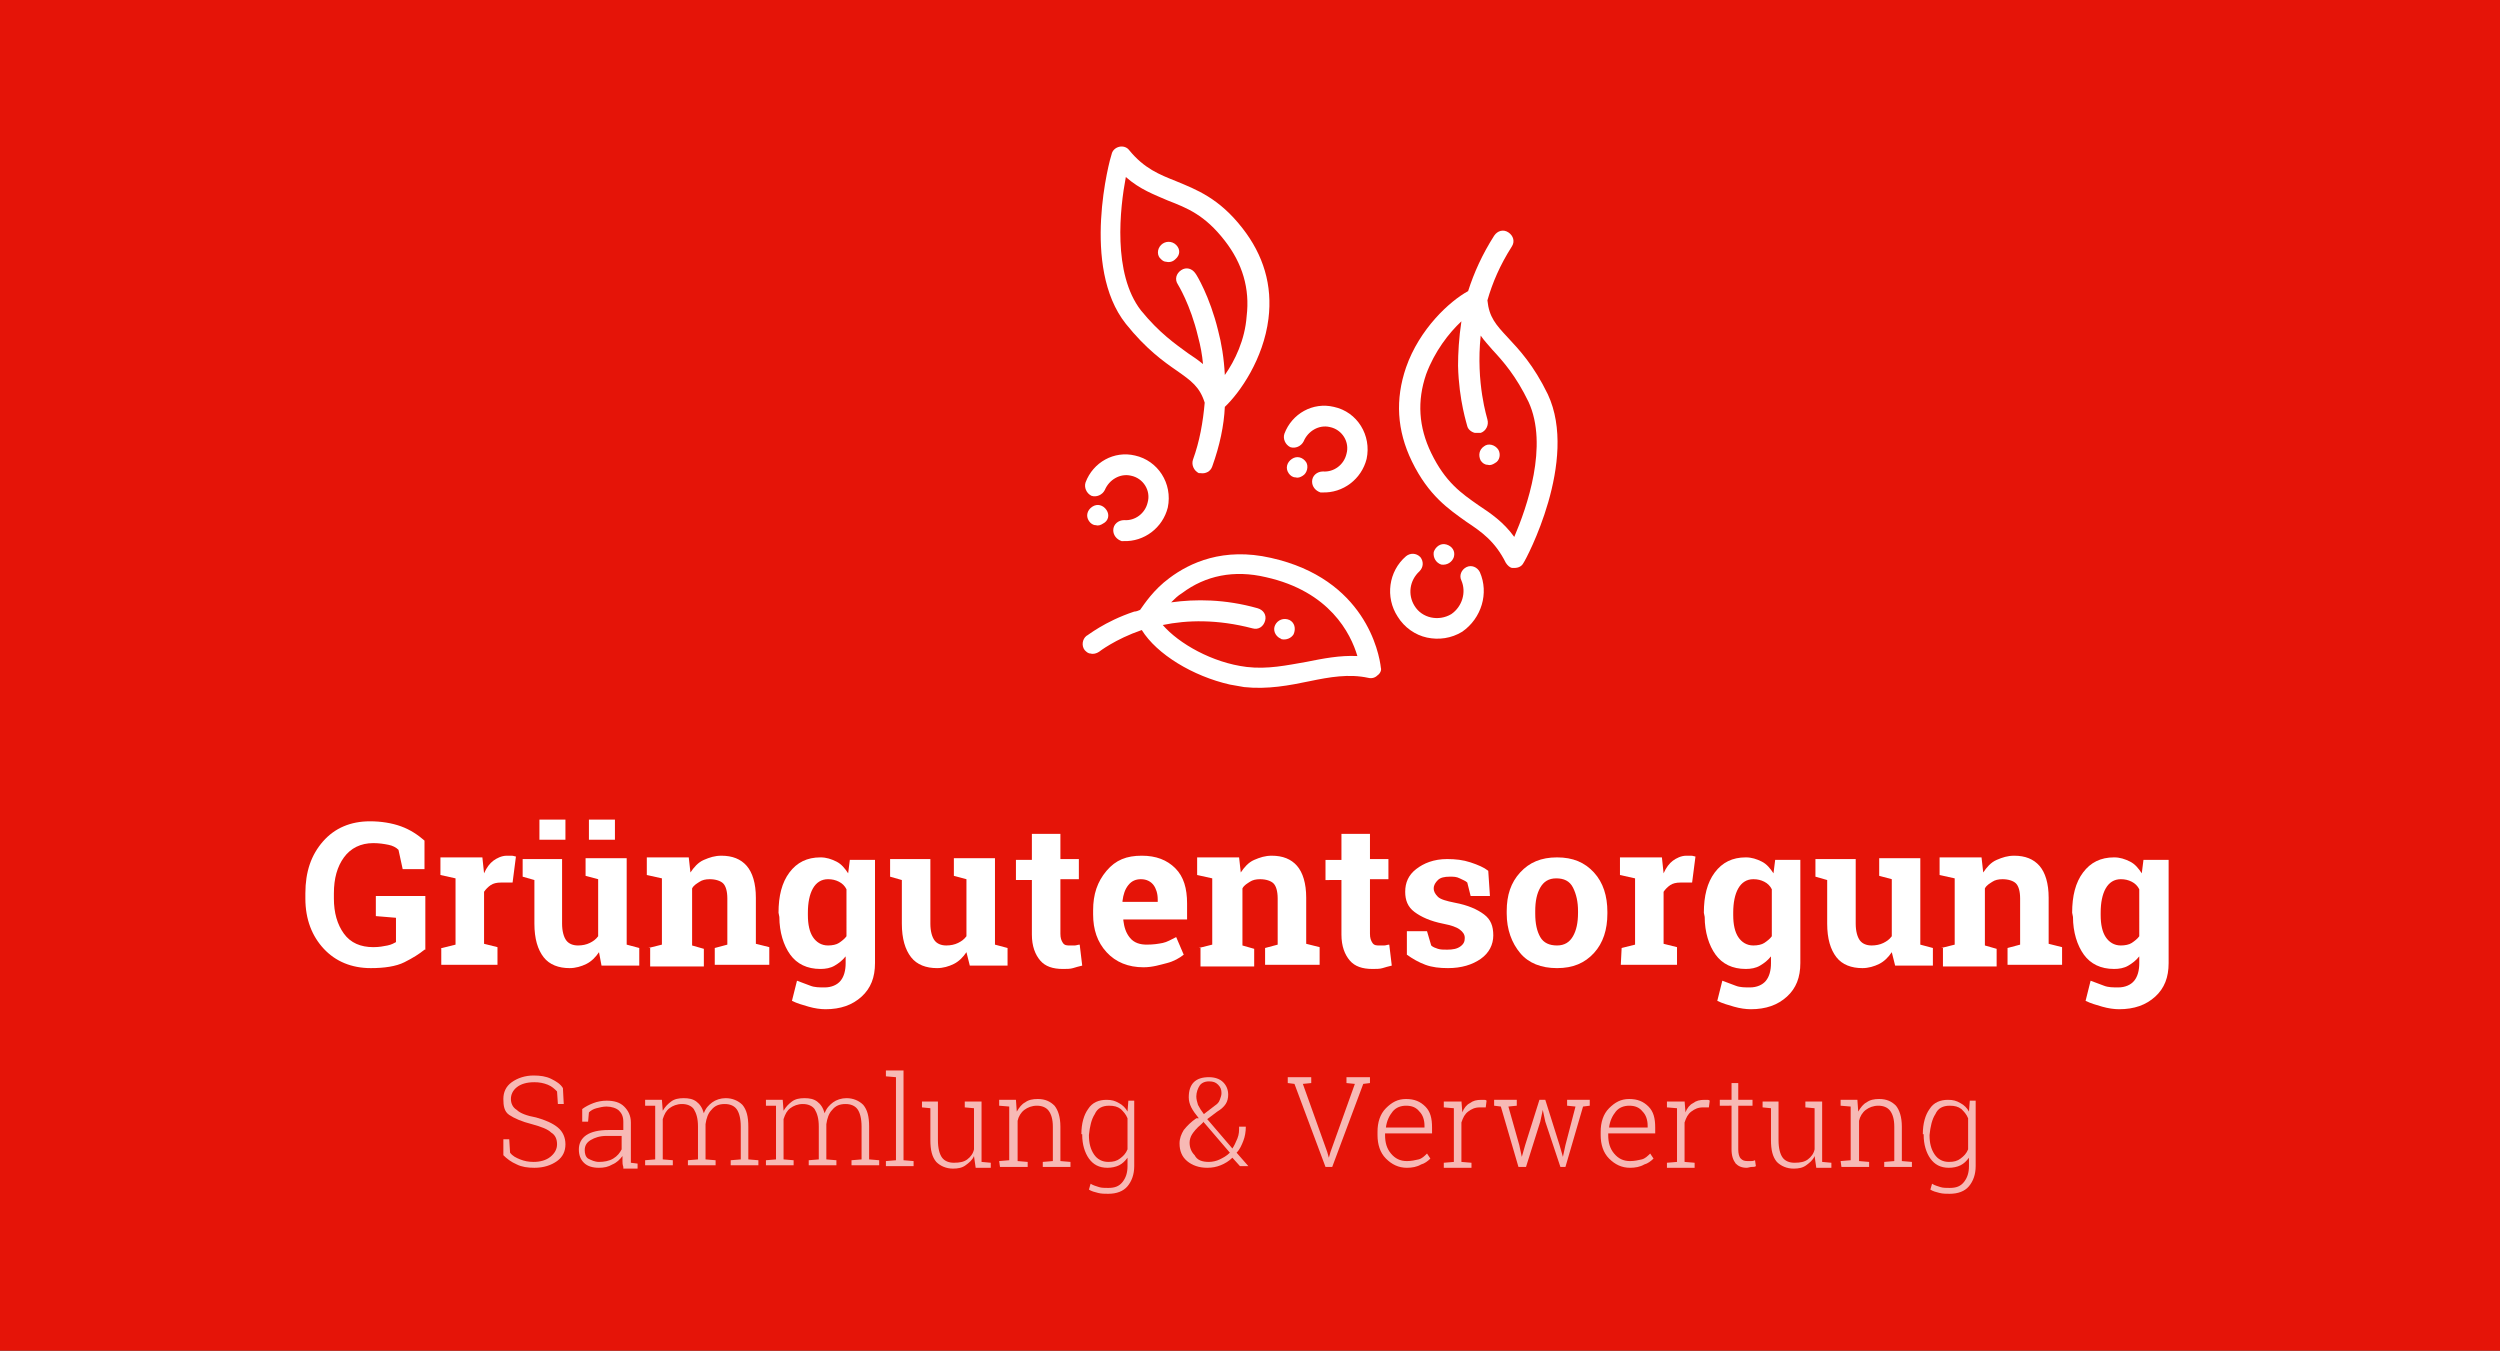
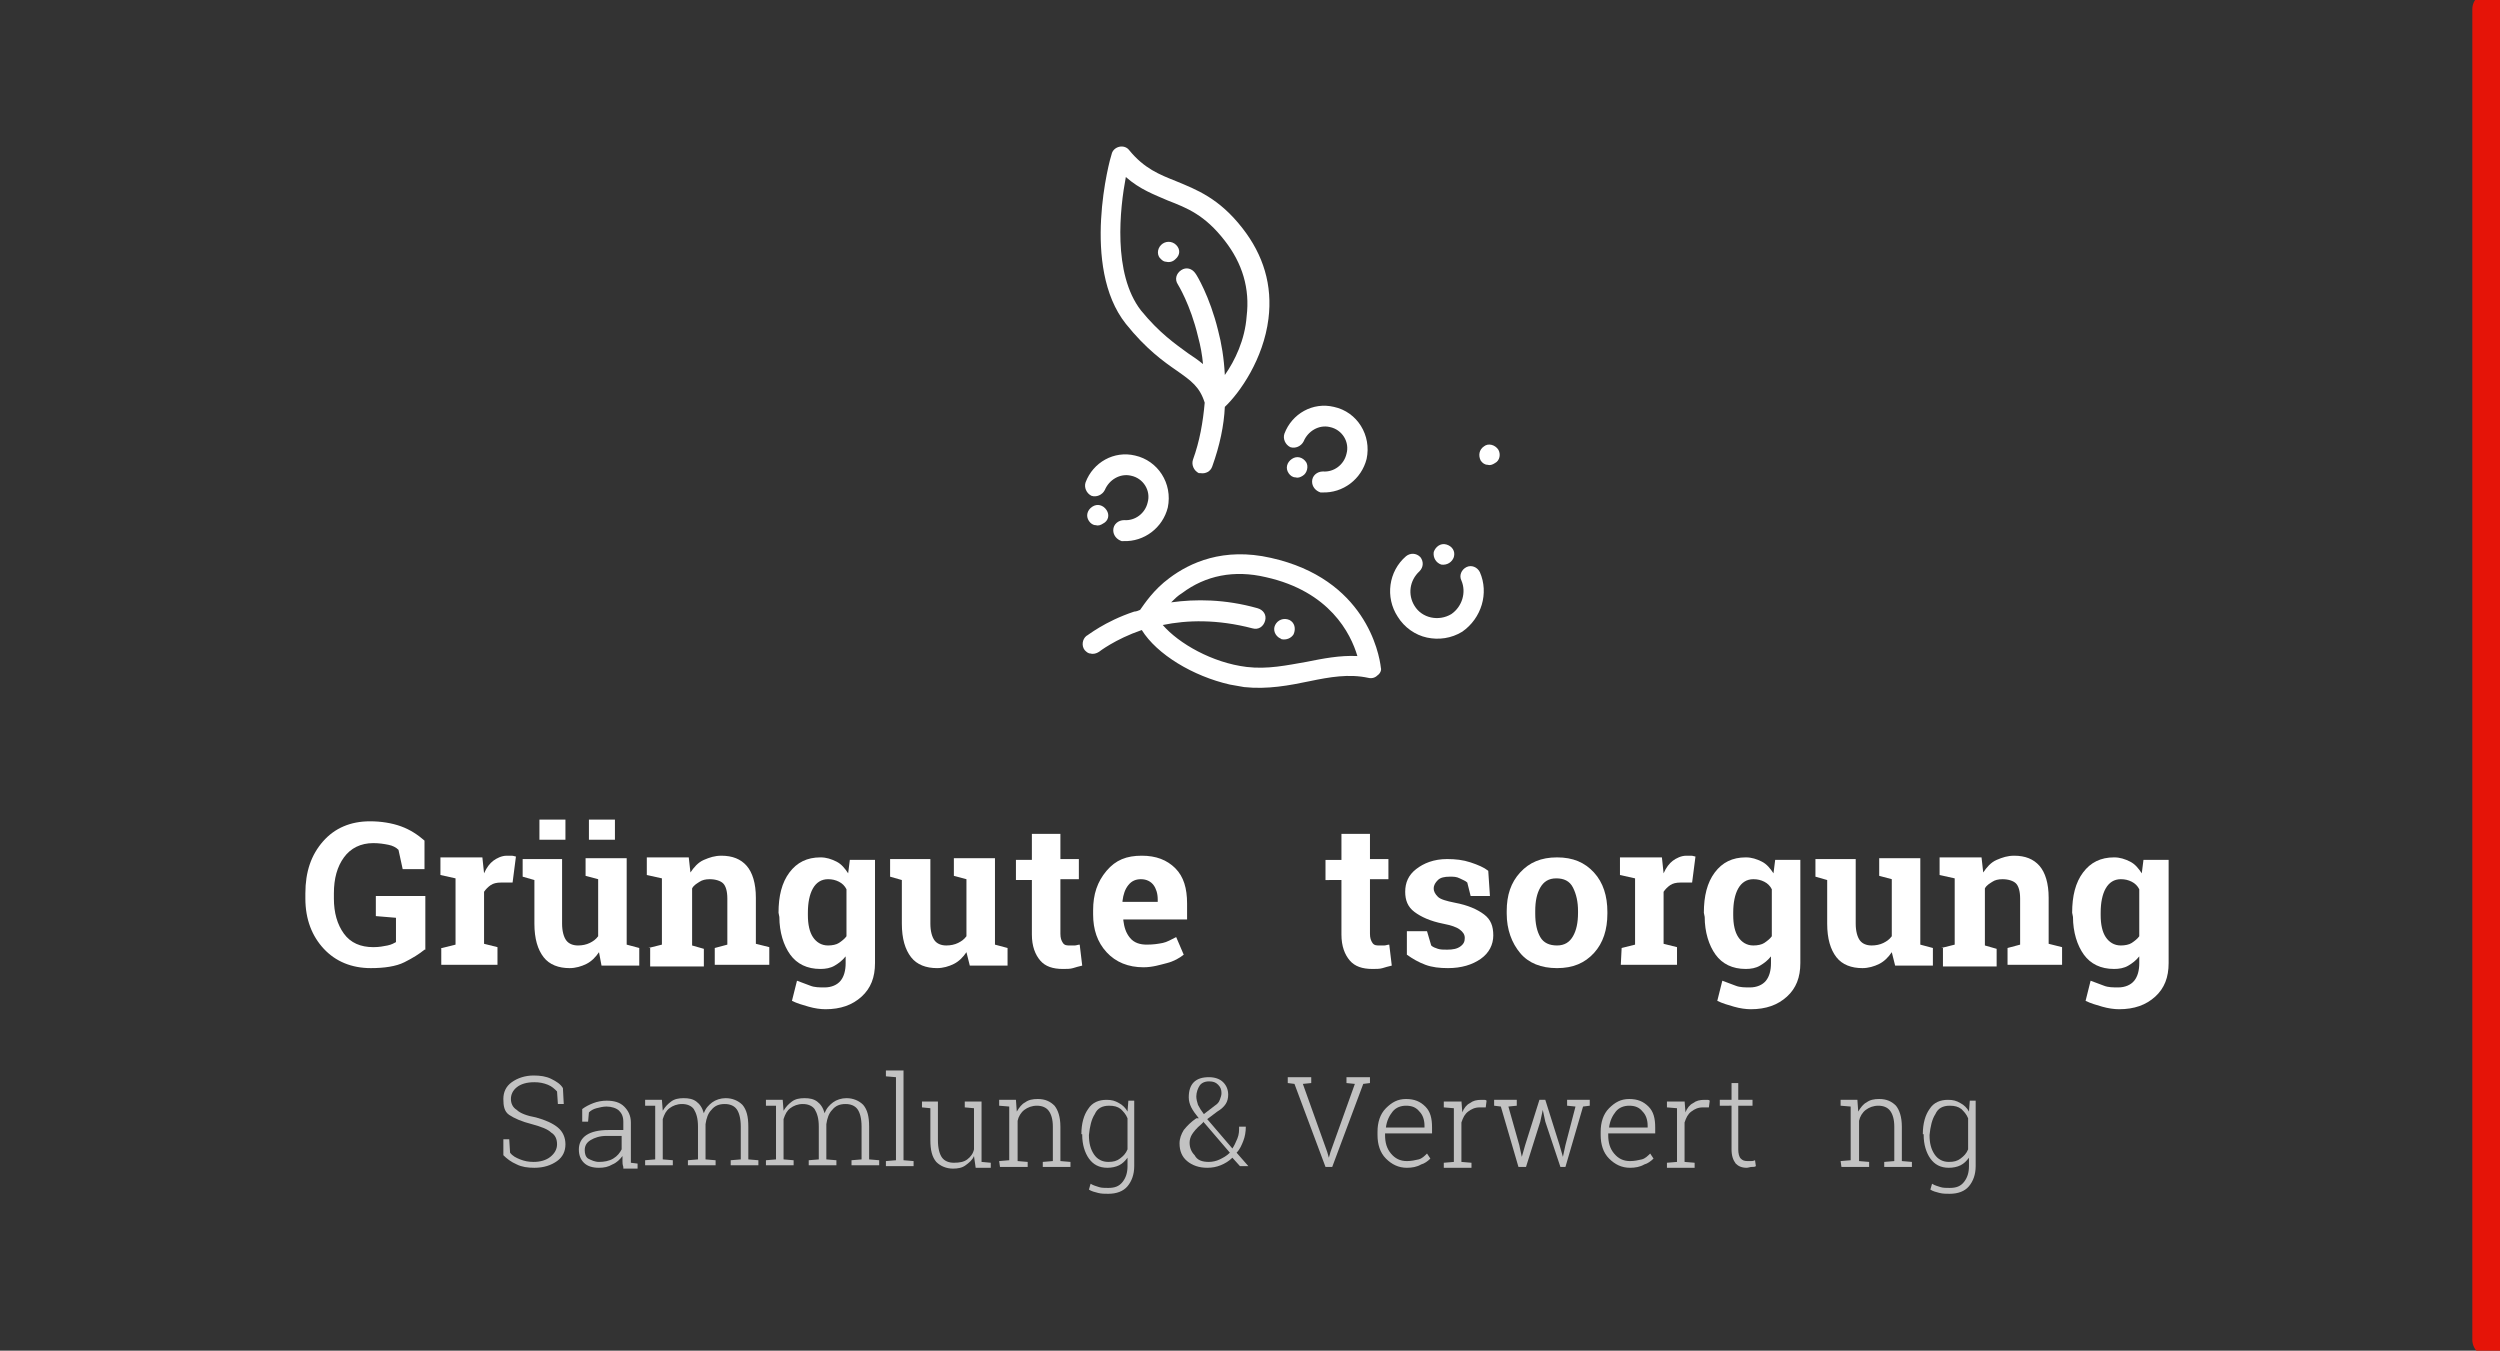
<svg xmlns="http://www.w3.org/2000/svg" xmlns:xlink="http://www.w3.org/1999/xlink" version="1.1" id="Ebene_1" x="0px" y="0px" viewBox="0 0 298 161" style="enable-background:new 0 0 298 161;" xml:space="preserve">
  <rect x="0" y="0" width="298" height="161" fill="#333333" stroke="none" />
  <style type="text/css">
	.st0{fill:#E51408;}
	.st1{enable-background:new    ;}
	.st2{fill:#FFFFFF;}
	.st3{opacity:0.7;enable-background:new    ;}
	.st4{clip-path:url(#SVGID_2_);fill:#FFFFFF;}
	.st5{clip-path:url(#SVGID_4_);fill:#FFFFFF;}
	.st6{clip-path:url(#SVGID_6_);fill:#FFFFFF;}
</style>
  <g>
-     <path class="st0" d="M298.7,159.7c0,1.1-0.9,2-2,2H1.1c-1.1,0-2-0.9-2-2V1.1c0-1.1,0.9-2,2-2h295.6c1.1,0,2,0.9,2,2V159.7z" />
+     <path class="st0" d="M298.7,159.7c0,1.1-0.9,2-2,2c-1.1,0-2-0.9-2-2V1.1c0-1.1,0.9-2,2-2h295.6c1.1,0,2,0.9,2,2V159.7z" />
  </g>
  <g class="st1">
    <path class="st2" d="M50.6,113.2c-0.6,0.5-1.4,1-2.4,1.5s-2.4,0.7-4,0.7c-2.3,0-4.2-0.8-5.6-2.3s-2.2-3.5-2.2-6v-0.6   c0-2.6,0.7-4.6,2.1-6.2s3.3-2.4,5.6-2.4c1.3,0,2.6,0.2,3.7,0.6s2,1,2.8,1.7v3.4H48l-0.5-2.3c-0.3-0.3-0.7-0.5-1.2-0.6   s-1.1-0.2-1.8-0.2c-1.5,0-2.7,0.6-3.5,1.7s-1.2,2.5-1.2,4.3v0.6c0,1.7,0.4,3.1,1.2,4.2s2,1.6,3.5,1.6c0.7,0,1.2-0.1,1.7-0.2   s0.8-0.3,1-0.4v-2.9l-2.4-0.2v-2.4h5.9v6.4C50.7,113.2,50.6,113.2,50.6,113.2z" />
    <path class="st2" d="M52.7,113l1.6-0.4v-7.9l-1.8-0.4v-2.1h5l0.2,1.9c0.3-0.7,0.7-1.2,1.1-1.5s1-0.6,1.6-0.6c0.2,0,0.4,0,0.6,0   s0.4,0.1,0.5,0.1l-0.4,3.1h-1.4c-0.5,0-0.9,0.1-1.2,0.3s-0.6,0.5-0.8,0.8v6.2l1.6,0.4v2.1h-6.7v-2H52.7z" />
    <path class="st2" d="M71.4,113.5c-0.4,0.6-0.9,1.1-1.5,1.4s-1.3,0.5-2,0.5c-1.3,0-2.4-0.4-3.1-1.3s-1.1-2.2-1.1-4v-5.2l-1.4-0.4   v-2.1h1.4H67v7.7c0,0.9,0.2,1.6,0.5,2s0.8,0.6,1.4,0.6c0.5,0,1-0.1,1.4-0.3s0.7-0.4,1-0.8v-6.8l-1.5-0.4v-2.1h1.5h3.4v10.3l1.5,0.4   v2.1h-4.5L71.4,113.5z M67.4,100.1h-3.1v-2.4h3.1V100.1z M73.3,100.1h-3.1v-2.4h3.1V100.1z" />
    <path class="st2" d="M77.3,113l1.6-0.4v-7.9l-1.8-0.4v-2.1h5l0.2,1.8c0.4-0.6,0.9-1.2,1.6-1.5s1.3-0.5,2.1-0.5c1.3,0,2.3,0.4,3,1.2   s1.1,2.1,1.1,3.8v5.5l1.6,0.4v2.1h-6.5v-2l1.5-0.4v-5.5c0-0.9-0.2-1.5-0.5-1.8s-0.9-0.5-1.6-0.5c-0.5,0-0.9,0.1-1.2,0.3   s-0.7,0.4-0.9,0.8v6.8l1.4,0.4v2.1h-6.4V113H77.3z" />
    <path class="st2" d="M92.8,108.8c0-2,0.4-3.6,1.3-4.8s2.1-1.8,3.7-1.8c0.7,0,1.3,0.2,1.9,0.5s1,0.8,1.4,1.4l0.2-1.6h3v12.3   c0,1.7-0.5,3-1.6,4s-2.5,1.5-4.3,1.5c-0.6,0-1.3-0.1-2-0.3s-1.4-0.4-2-0.7l0.6-2.4c0.5,0.2,1.1,0.4,1.6,0.6s1.1,0.2,1.7,0.2   c0.8,0,1.5-0.3,1.9-0.8s0.6-1.2,0.6-2.1V114c-0.4,0.5-0.8,0.8-1.3,1.1s-1.1,0.4-1.7,0.4c-1.6,0-2.8-0.6-3.6-1.7s-1.3-2.7-1.3-4.5   L92.8,108.8L92.8,108.8z M96.3,109.1c0,1.1,0.2,2,0.6,2.6s1,1,1.8,1c0.5,0,1-0.1,1.3-0.3s0.7-0.5,0.9-0.8V106   c-0.2-0.4-0.5-0.7-0.9-0.9s-0.8-0.3-1.3-0.3c-0.8,0-1.4,0.4-1.8,1.1s-0.6,1.7-0.6,2.9V109.1z" />
    <path class="st2" d="M115.2,113.5c-0.4,0.6-0.9,1.1-1.5,1.4s-1.3,0.5-2,0.5c-1.3,0-2.4-0.4-3.1-1.3s-1.1-2.2-1.1-4v-5.2l-1.4-0.4   v-2.1h1.4h3.4v7.7c0,0.9,0.2,1.6,0.5,2s0.8,0.6,1.4,0.6c0.5,0,1-0.1,1.4-0.3s0.7-0.4,1-0.8v-6.8l-1.5-0.4v-2.1h1.5h3.4v10.3   l1.5,0.4v2.1h-4.5L115.2,113.5z" />
    <path class="st2" d="M126.4,99.3v3.1h2.2v2.4h-2.2v6.5c0,0.5,0.1,0.8,0.3,1.1s0.5,0.3,0.8,0.3c0.2,0,0.4,0,0.6,0   c0.2,0,0.4-0.1,0.6-0.1l0.3,2.5c-0.4,0.1-0.8,0.2-1.1,0.3s-0.8,0.1-1.2,0.1c-1.2,0-2.1-0.3-2.7-1s-1-1.7-1-3.1v-6.5h-1.9v-2.4h1.9   v-3.1h3.4L126.4,99.3L126.4,99.3z" />
    <path class="st2" d="M136.3,115.3c-1.8,0-3.3-0.6-4.4-1.8s-1.6-2.7-1.6-4.5v-0.5c0-1.9,0.5-3.4,1.6-4.7s2.4-1.8,4.2-1.8   c1.7,0,3,0.5,4,1.5s1.4,2.4,1.4,4.2v1.9h-7.6v0.1c0.1,0.8,0.3,1.5,0.8,2.1s1.2,0.8,2,0.8s1.4-0.1,1.9-0.2s1-0.4,1.6-0.7l0.9,2.1   c-0.5,0.4-1.2,0.8-2,1S137.4,115.3,136.3,115.3z M136,104.8c-0.6,0-1.1,0.2-1.5,0.7s-0.6,1.1-0.7,1.9v0.1h4.2v-0.3   c0-0.7-0.2-1.3-0.5-1.7S136.7,104.8,136,104.8z" />
-     <path class="st2" d="M142.9,113l1.6-0.4v-7.9l-1.8-0.4v-2.1h5l0.2,1.8c0.4-0.6,0.9-1.2,1.6-1.5s1.3-0.5,2.1-0.5   c1.3,0,2.3,0.4,3,1.2s1.1,2.1,1.1,3.8v5.5l1.6,0.4v2.1h-6.5v-2l1.5-0.4v-5.5c0-0.9-0.2-1.5-0.5-1.8s-0.9-0.5-1.6-0.5   c-0.5,0-0.9,0.1-1.2,0.3s-0.7,0.4-0.9,0.8v6.8l1.4,0.4v2.1h-6.4V113H142.9z" />
    <path class="st2" d="M163.3,99.3v3.1h2.2v2.4h-2.2v6.5c0,0.5,0.1,0.8,0.3,1.1s0.5,0.3,0.8,0.3c0.2,0,0.4,0,0.6,0s0.4-0.1,0.6-0.1   l0.3,2.5c-0.4,0.1-0.8,0.2-1.1,0.3s-0.8,0.1-1.2,0.1c-1.2,0-2.1-0.3-2.7-1s-1-1.7-1-3.1v-6.5H158v-2.4h1.9v-3.1h3.4L163.3,99.3   L163.3,99.3z" />
    <path class="st2" d="M177.6,106.8h-2.3l-0.4-1.6c-0.2-0.2-0.5-0.3-0.9-0.5s-0.7-0.2-1.2-0.2c-0.6,0-1.1,0.1-1.4,0.4s-0.5,0.6-0.5,1   s0.2,0.7,0.5,1s1,0.5,2,0.7c1.6,0.3,2.7,0.8,3.5,1.4s1.1,1.4,1.1,2.5s-0.5,2.1-1.5,2.8s-2.3,1.1-3.9,1.1c-1,0-1.9-0.1-2.7-0.4   s-1.5-0.7-2.2-1.2V111h2.4l0.5,1.7c0.2,0.2,0.5,0.3,0.8,0.4s0.7,0.1,1.1,0.1c0.7,0,1.2-0.1,1.6-0.4s0.5-0.6,0.5-1s-0.2-0.7-0.6-1   s-1-0.5-2-0.7c-1.5-0.3-2.6-0.8-3.4-1.4s-1.1-1.4-1.1-2.4c0-1.1,0.4-2,1.3-2.7s2.1-1.2,3.7-1.2c1,0,1.9,0.1,2.8,0.4s1.6,0.6,2.1,1   L177.6,106.8z" />
    <path class="st2" d="M179.6,108.6c0-1.9,0.5-3.4,1.6-4.6s2.5-1.8,4.4-1.8s3.3,0.6,4.4,1.8s1.6,2.8,1.6,4.7v0.2   c0,1.9-0.5,3.5-1.6,4.7s-2.5,1.8-4.4,1.8s-3.4-0.6-4.4-1.8s-1.6-2.8-1.6-4.7V108.6z M183,108.9c0,1.2,0.2,2.1,0.6,2.8s1.1,1,2,1   s1.5-0.4,1.9-1.1s0.6-1.6,0.6-2.8v-0.2c0-1.1-0.2-2-0.6-2.8s-1.1-1.1-2-1.1s-1.5,0.4-1.9,1.1s-0.6,1.6-0.6,2.8V108.9z" />
    <path class="st2" d="M193.3,113l1.6-0.4v-7.9l-1.8-0.4v-2.1h5l0.2,1.9c0.3-0.7,0.7-1.2,1.1-1.5s1-0.6,1.6-0.6c0.2,0,0.4,0,0.6,0   s0.4,0.1,0.5,0.1l-0.4,3.1h-1.4c-0.5,0-0.9,0.1-1.2,0.3s-0.6,0.5-0.8,0.8v6.2l1.6,0.4v2.1h-6.7L193.3,113L193.3,113z" />
    <path class="st2" d="M203.1,108.8c0-2,0.4-3.6,1.3-4.8s2.1-1.8,3.7-1.8c0.7,0,1.3,0.2,1.9,0.5s1,0.8,1.4,1.4l0.2-1.6h3v12.3   c0,1.7-0.5,3-1.6,4s-2.5,1.5-4.3,1.5c-0.6,0-1.3-0.1-2-0.3s-1.4-0.4-2-0.7l0.6-2.4c0.5,0.2,1.1,0.4,1.6,0.6s1.1,0.2,1.7,0.2   c0.8,0,1.5-0.3,1.9-0.8s0.6-1.2,0.6-2.1V114c-0.4,0.5-0.8,0.8-1.3,1.1s-1.1,0.4-1.7,0.4c-1.6,0-2.8-0.6-3.6-1.7s-1.3-2.7-1.3-4.5   L203.1,108.8L203.1,108.8z M206.6,109.1c0,1.1,0.2,2,0.6,2.6s1,1,1.8,1c0.5,0,1-0.1,1.3-0.3s0.7-0.5,0.9-0.8V106   c-0.2-0.4-0.5-0.7-0.9-0.9s-0.8-0.3-1.3-0.3c-0.8,0-1.4,0.4-1.8,1.1s-0.6,1.7-0.6,2.9V109.1z" />
    <path class="st2" d="M225.5,113.5c-0.4,0.6-0.9,1.1-1.5,1.4s-1.3,0.5-2,0.5c-1.3,0-2.4-0.4-3.1-1.3s-1.1-2.2-1.1-4v-5.2l-1.4-0.4   v-2.1h1.4h3.4v7.7c0,0.9,0.2,1.6,0.5,2s0.8,0.6,1.4,0.6c0.5,0,1-0.1,1.4-0.3s0.7-0.4,1-0.8v-6.8l-1.5-0.4v-2.1h1.5h3.4v10.3   l1.5,0.4v2.1h-4.5L225.5,113.5z" />
    <path class="st2" d="M231.4,113l1.6-0.4v-7.9l-1.8-0.4v-2.1h5l0.2,1.8c0.4-0.6,0.9-1.2,1.6-1.5s1.3-0.5,2.1-0.5   c1.3,0,2.3,0.4,3,1.2s1.1,2.1,1.1,3.8v5.5l1.6,0.4v2.1h-6.5v-2l1.5-0.4v-5.5c0-0.9-0.2-1.5-0.5-1.8s-0.9-0.5-1.6-0.5   c-0.5,0-0.9,0.1-1.2,0.3s-0.7,0.4-0.9,0.8v6.8l1.4,0.4v2.1h-6.4V113H231.4z" />
    <path class="st2" d="M247,108.8c0-2,0.4-3.6,1.3-4.8s2.1-1.8,3.7-1.8c0.7,0,1.3,0.2,1.9,0.5s1,0.8,1.4,1.4l0.2-1.6h3v12.3   c0,1.7-0.5,3-1.6,4s-2.5,1.5-4.3,1.5c-0.6,0-1.3-0.1-2-0.3s-1.4-0.4-2-0.7l0.6-2.4c0.5,0.2,1.1,0.4,1.6,0.6s1.1,0.2,1.7,0.2   c0.8,0,1.5-0.3,1.9-0.8s0.6-1.2,0.6-2.1V114c-0.4,0.5-0.8,0.8-1.3,1.1s-1.1,0.4-1.7,0.4c-1.6,0-2.8-0.6-3.6-1.7s-1.3-2.7-1.3-4.5   L247,108.8L247,108.8z M250.4,109.1c0,1.1,0.2,2,0.6,2.6s1,1,1.8,1c0.5,0,1-0.1,1.3-0.3s0.7-0.5,0.9-0.8V106   c-0.2-0.4-0.5-0.7-0.9-0.9s-0.8-0.3-1.3-0.3c-0.8,0-1.4,0.4-1.8,1.1s-0.6,1.7-0.6,2.9V109.1z" />
  </g>
  <g class="st3">
    <path class="st2" d="M67.2,131.6h-0.7l-0.1-1.5c-0.3-0.3-0.6-0.6-1.1-0.8s-1-0.3-1.6-0.3c-0.9,0-1.6,0.2-2.1,0.6   c-0.5,0.4-0.7,0.9-0.7,1.4s0.2,1,0.7,1.3c0.4,0.4,1.2,0.7,2.3,0.9c1.1,0.3,2,0.7,2.6,1.2s0.9,1.2,0.9,2s-0.3,1.5-1,2   s-1.6,0.8-2.7,0.8c-0.8,0-1.5-0.1-2.1-0.4c-0.7-0.3-1.2-0.7-1.6-1.1v-1.9h0.7l0.1,1.6c0.3,0.4,0.7,0.6,1.2,0.8s1,0.3,1.6,0.3   c0.8,0,1.5-0.2,2-0.6c0.5-0.4,0.8-0.9,0.8-1.5s-0.2-1.1-0.7-1.4c-0.4-0.4-1.2-0.7-2.3-1c-1.2-0.3-2.1-0.7-2.7-1.1S60,131.8,60,131   s0.3-1.5,1-2s1.6-0.8,2.6-0.8c0.8,0,1.5,0.1,2.1,0.4c0.6,0.3,1.1,0.6,1.4,1.1L67.2,131.6L67.2,131.6z" />
    <path class="st2" d="M74.3,139.1c-0.1-0.3-0.1-0.5-0.1-0.7s0-0.4,0-0.6c-0.3,0.4-0.7,0.8-1.2,1c-0.5,0.3-1,0.4-1.6,0.4   c-0.8,0-1.4-0.2-1.8-0.6c-0.4-0.4-0.6-0.9-0.6-1.6c0-0.7,0.3-1.3,0.9-1.7s1.5-0.6,2.6-0.6h1.8v-1c0-0.6-0.2-1-0.5-1.3   s-0.9-0.5-1.5-0.5c-0.4,0-0.8,0.1-1.2,0.2c-0.4,0.1-0.7,0.3-0.9,0.5l-0.1,1.1h-0.7v-1.5c0.4-0.3,0.8-0.5,1.3-0.7s1.1-0.3,1.6-0.3   c0.9,0,1.6,0.2,2.1,0.7s0.8,1.1,0.8,1.9v3.9c0,0.2,0,0.3,0,0.5c0,0.1,0,0.3,0,0.4l0.8,0.1v0.6h-1.7L74.3,139.1L74.3,139.1z    M71.4,138.5c0.6,0,1.2-0.1,1.7-0.4s0.8-0.7,1-1.1v-1.6h-1.8c-0.8,0-1.4,0.2-1.9,0.5s-0.7,0.7-0.7,1.2c0,0.4,0.1,0.8,0.4,1   C70.5,138.3,70.9,138.5,71.4,138.5z" />
    <path class="st2" d="M76.9,131.8v-0.7h2l0.1,1.3c0.3-0.5,0.6-0.8,1-1.1s0.9-0.4,1.5-0.4s1.1,0.1,1.5,0.4c0.4,0.3,0.7,0.7,0.9,1.4   c0.2-0.6,0.6-1,1-1.3s1-0.5,1.6-0.5c0.8,0,1.5,0.3,2,0.8c0.5,0.6,0.7,1.4,0.7,2.6v3.9l1.2,0.1v0.6h-3.3v-0.6l1.2-0.1v-3.9   c0-1-0.2-1.7-0.5-2.1c-0.3-0.4-0.8-0.6-1.4-0.6c-0.7,0-1.2,0.2-1.6,0.7c-0.4,0.4-0.6,1-0.7,1.7v0.1v0.1v4l1.2,0.1v0.6H82v-0.6   l1.2-0.1v-3.9c0-1-0.2-1.6-0.5-2.1c-0.3-0.4-0.8-0.6-1.4-0.6s-1.1,0.2-1.5,0.5s-0.6,0.7-0.8,1.3v4.8l1.2,0.1v0.6h-3.3v-0.6l1.2-0.1   v-6.4H76.9z" />
    <path class="st2" d="M91.3,131.8v-0.7h2l0.1,1.3c0.3-0.5,0.6-0.8,1-1.1s0.9-0.4,1.5-0.4s1.1,0.1,1.5,0.4c0.4,0.3,0.7,0.7,0.9,1.4   c0.2-0.6,0.6-1,1-1.3s1-0.5,1.6-0.5c0.8,0,1.5,0.3,2,0.8c0.5,0.6,0.7,1.4,0.7,2.6v3.9l1.2,0.1v0.6h-3.3v-0.6l1.2-0.1v-3.9   c0-1-0.2-1.7-0.5-2.1c-0.3-0.4-0.8-0.6-1.4-0.6c-0.7,0-1.2,0.2-1.6,0.7c-0.4,0.4-0.6,1-0.7,1.7v0.1v0.1v4l1.2,0.1v0.6h-3.3v-0.6   l1.2-0.1v-3.9c0-1-0.2-1.6-0.5-2.1c-0.3-0.4-0.8-0.6-1.4-0.6s-1.1,0.2-1.5,0.5s-0.6,0.7-0.8,1.3v4.8l1.2,0.1v0.6h-3.3v-0.6l1.2-0.1   v-6.4H91.3z" />
    <path class="st2" d="M105.6,128.3v-0.7h2.1v10.7l1.2,0.1v0.6h-3.3v-0.6l1.2-0.1v-9.9L105.6,128.3z" />
    <path class="st2" d="M116.1,137.8c-0.2,0.5-0.6,0.8-1,1.1s-0.9,0.4-1.5,0.4c-0.8,0-1.5-0.3-2-0.8c-0.5-0.6-0.7-1.4-0.7-2.6v-3.8   l-1-0.1v-0.7h1h0.9v4.6c0,1,0.2,1.7,0.5,2.1c0.3,0.4,0.8,0.6,1.4,0.6c0.7,0,1.2-0.1,1.6-0.4c0.4-0.3,0.7-0.7,0.8-1.2v-4.9L115,132   v-0.7h1.1h0.9v7.2l1.1,0.1v0.6h-1.8L116.1,137.8z" />
    <path class="st2" d="M119.1,138.4l1.2-0.1v-6.4l-1.2-0.1v-0.7h2l0.1,1.4c0.3-0.5,0.6-0.9,1-1.1c0.4-0.3,0.9-0.4,1.5-0.4   c0.9,0,1.5,0.3,2,0.8c0.4,0.5,0.7,1.3,0.7,2.5v4.1l1.2,0.1v0.6h-3.3v-0.6l1.2-0.1v-4.1c0-0.9-0.2-1.5-0.5-1.9s-0.8-0.6-1.4-0.6   s-1.1,0.2-1.5,0.5s-0.7,0.8-0.8,1.3v4.8l1.2,0.1v0.6h-3.3L119.1,138.4L119.1,138.4z" />
    <path class="st2" d="M128.9,135.2c0-1.3,0.3-2.3,0.8-3c0.5-0.8,1.3-1.1,2.2-1.1c0.6,0,1,0.1,1.5,0.4c0.4,0.2,0.8,0.6,1,1l0.1-1.3   h0.7v7.8c0,1-0.3,1.8-0.8,2.4s-1.3,0.9-2.3,0.9c-0.4,0-0.8,0-1.2-0.1s-0.8-0.2-1.1-0.4l0.2-0.7c0.3,0.2,0.7,0.3,1,0.4   c0.3,0.1,0.7,0.1,1.1,0.1c0.8,0,1.3-0.2,1.7-0.7s0.6-1.1,0.6-1.9v-1c-0.3,0.4-0.6,0.7-1,0.9s-0.9,0.3-1.4,0.3c-1,0-1.7-0.4-2.2-1.1   s-0.8-1.7-0.8-2.8v-0.1L128.9,135.2L128.9,135.2z M129.8,135.3c0,1,0.2,1.7,0.6,2.3c0.4,0.6,1,0.9,1.7,0.9c0.6,0,1-0.1,1.4-0.4   s0.7-0.6,0.9-1.1v-3.7c-0.2-0.5-0.5-0.8-0.8-1.1c-0.4-0.3-0.8-0.4-1.4-0.4c-0.8,0-1.4,0.3-1.7,1   C130.1,133.4,129.9,134.3,129.8,135.3L129.8,135.3L129.8,135.3z" />
    <path class="st2" d="M142.9,133.3c-0.4-0.5-0.7-0.9-0.9-1.3c-0.2-0.4-0.3-0.8-0.3-1.2c0-0.8,0.2-1.4,0.6-1.8c0.4-0.4,1-0.6,1.8-0.6   c0.7,0,1.3,0.2,1.7,0.6c0.4,0.4,0.6,0.9,0.6,1.5c0,0.4-0.1,0.8-0.3,1.1s-0.5,0.6-1,0.9l-1.2,0.9l3,3.5c0.2-0.3,0.4-0.7,0.6-1.2   s0.2-0.9,0.2-1.4h0.8c0,0.6-0.1,1.2-0.3,1.7s-0.4,1-0.8,1.4l1.4,1.6l0,0h-1l-0.9-1c-0.4,0.4-0.9,0.7-1.4,0.9s-1,0.3-1.6,0.3   c-1,0-1.8-0.3-2.4-0.8c-0.6-0.5-0.9-1.2-0.9-2.1c0-0.6,0.2-1.1,0.5-1.6c0.4-0.5,0.9-1,1.5-1.4L142.9,133.3z M144.1,138.5   c0.4,0,0.9-0.1,1.3-0.3s0.8-0.4,1.2-0.8l-3-3.5c0,0,0,0-0.1-0.1c0,0,0,0,0-0.1l-0.3,0.3c-0.6,0.5-0.9,0.9-1.1,1.2s-0.3,0.7-0.3,1   c0,0.6,0.2,1.1,0.6,1.5C142.7,138.3,143.3,138.5,144.1,138.5z M142.6,130.7c0,0.3,0.1,0.7,0.2,1c0.2,0.4,0.4,0.7,0.7,1.1l1.3-1   c0.3-0.2,0.5-0.4,0.6-0.7s0.2-0.5,0.2-0.8c0-0.4-0.1-0.7-0.4-1s-0.6-0.4-1.1-0.4s-0.9,0.2-1.1,0.5S142.6,130.2,142.6,130.7z" />
    <path class="st2" d="M156.3,129.1l-1,0.1l2.9,8.1l0.2,0.7l0,0l0.2-0.7l2.9-8.1l-1-0.1v-0.7h2.8v0.7l-0.8,0.1l-3.7,9.9H158l-3.7-9.9   l-0.8-0.1v-0.7h2.8V129.1L156.3,129.1z" />
    <path class="st2" d="M167.7,139.2c-1,0-1.8-0.4-2.5-1.1c-0.7-0.7-1-1.7-1-2.8v-0.4c0-1.1,0.3-2.1,1-2.8s1.4-1.1,2.4-1.1   s1.7,0.3,2.3,0.9s0.8,1.4,0.8,2.5v0.7h-5.6v0.2c0,0.9,0.2,1.6,0.7,2.2c0.5,0.6,1.1,0.9,1.9,0.9c0.5,0,1-0.1,1.4-0.2s0.7-0.4,1-0.7   l0.4,0.6c-0.3,0.3-0.7,0.6-1.1,0.7C168.9,139.1,168.3,139.2,167.7,139.2z M167.6,131.8c-0.6,0-1.2,0.2-1.6,0.7   c-0.4,0.5-0.7,1.1-0.8,1.9l0,0h4.6v-0.2c0-0.7-0.2-1.3-0.6-1.7C168.8,132,168.3,131.8,167.6,131.8z" />
    <path class="st2" d="M174.2,131.2l0.1,1.3v0.1c0.2-0.5,0.5-0.9,0.9-1.1c0.4-0.3,0.8-0.4,1.4-0.4c0.1,0,0.2,0,0.3,0s0.2,0,0.3,0.1   l-0.1,0.8h-0.7c-0.6,0-1,0.2-1.4,0.5s-0.6,0.7-0.8,1.3v4.7l1.2,0.1v0.6h-3.3v-0.6l1.2-0.1v-6.4l-1.2-0.1v-0.7h1.2h0.9L174.2,131.2   L174.2,131.2z" />
    <path class="st2" d="M180.8,131.8l-1,0.1l1.3,4.6l0.3,1.4l0,0l0.4-1.4l1.7-5.4h0.7l1.7,5.4l0.4,1.4l0,0l0.3-1.4l1.2-4.6l-1-0.1   v-0.7h2.7v0.7l-0.8,0.1l-2.1,7.2H186l-1.8-5.4l-0.3-1.4l0,0l-0.3,1.4l-1.7,5.4H181l-2.1-7.2l-0.8-0.1v-0.7h2.7L180.8,131.8   L180.8,131.8z" />
    <path class="st2" d="M194.3,139.2c-1,0-1.8-0.4-2.5-1.1c-0.7-0.7-1-1.7-1-2.8v-0.4c0-1.1,0.3-2.1,1-2.8s1.4-1.1,2.4-1.1   s1.7,0.3,2.3,0.9s0.8,1.4,0.8,2.5v0.7h-5.6v0.2c0,0.9,0.2,1.6,0.7,2.2c0.5,0.6,1.1,0.9,1.9,0.9c0.5,0,1-0.1,1.4-0.2s0.7-0.4,1-0.7   l0.4,0.6c-0.3,0.3-0.7,0.6-1.1,0.7C195.5,139.1,194.9,139.2,194.3,139.2z M194.2,131.8c-0.6,0-1.2,0.2-1.6,0.7   c-0.4,0.5-0.7,1.1-0.8,1.9l0,0h4.6v-0.2c0-0.7-0.2-1.3-0.6-1.7C195.4,132,194.9,131.8,194.2,131.8z" />
    <path class="st2" d="M200.8,131.2l0.1,1.3v0.1c0.2-0.5,0.5-0.9,0.9-1.1c0.4-0.3,0.8-0.4,1.4-0.4c0.1,0,0.2,0,0.3,0s0.2,0,0.3,0.1   l-0.1,0.8H203c-0.6,0-1,0.2-1.4,0.5s-0.6,0.7-0.8,1.3v4.7l1.2,0.1v0.6h-3.3v-0.6l1.2-0.1v-6.4l-1.2-0.1v-0.7h1.2h0.9L200.8,131.2   L200.8,131.2z" />
    <path class="st2" d="M207.2,129.1v2h1.7v0.7h-1.7v5.2c0,0.5,0.1,0.9,0.3,1.1c0.2,0.2,0.4,0.3,0.8,0.3c0.1,0,0.3,0,0.4,0   c0.1,0,0.3,0,0.5-0.1l0.1,0.7c-0.1,0.1-0.3,0.1-0.5,0.1s-0.4,0.1-0.6,0.1c-0.6,0-1-0.2-1.3-0.5c-0.3-0.4-0.5-0.9-0.5-1.7v-5.2H205   v-0.7h1.4v-2L207.2,129.1L207.2,129.1z" />
-     <path class="st2" d="M216.3,137.8c-0.2,0.5-0.6,0.8-1,1.1s-0.9,0.4-1.5,0.4c-0.8,0-1.5-0.3-2-0.8c-0.5-0.6-0.7-1.4-0.7-2.6v-3.8   l-1-0.1v-0.7h1h0.9v4.6c0,1,0.2,1.7,0.5,2.1c0.3,0.4,0.8,0.6,1.4,0.6c0.7,0,1.2-0.1,1.6-0.4c0.4-0.3,0.7-0.7,0.8-1.2v-4.9l-1.1-0.1   v-0.7h1.1h0.9v7.2l1.1,0.1v0.6h-1.8L216.3,137.8z" />
    <path class="st2" d="M219.4,138.4l1.2-0.1v-6.4l-1.2-0.1v-0.7h2l0.1,1.4c0.3-0.5,0.6-0.9,1-1.1c0.4-0.3,0.9-0.4,1.5-0.4   c0.9,0,1.5,0.3,2,0.8c0.4,0.5,0.7,1.3,0.7,2.5v4.1l1.2,0.1v0.6h-3.3v-0.6l1.2-0.1v-4.1c0-0.9-0.2-1.5-0.5-1.9s-0.8-0.6-1.4-0.6   c-0.6,0-1.1,0.2-1.5,0.5s-0.7,0.8-0.8,1.3v4.8l1.2,0.1v0.6h-3.3L219.4,138.4L219.4,138.4z" />
    <path class="st2" d="M229.2,135.2c0-1.3,0.3-2.3,0.8-3c0.5-0.8,1.3-1.1,2.2-1.1c0.6,0,1,0.1,1.5,0.4c0.4,0.2,0.8,0.6,1,1l0.1-1.3   h0.7v7.8c0,1-0.3,1.8-0.8,2.4s-1.3,0.9-2.3,0.9c-0.4,0-0.8,0-1.2-0.1s-0.8-0.2-1.1-0.4l0.2-0.7c0.3,0.2,0.7,0.3,1,0.4   c0.3,0.1,0.7,0.1,1.1,0.1c0.8,0,1.3-0.2,1.7-0.7s0.6-1.1,0.6-1.9v-1c-0.3,0.4-0.6,0.7-1,0.9s-0.9,0.3-1.4,0.3c-1,0-1.7-0.4-2.2-1.1   s-0.8-1.7-0.8-2.8v-0.1L229.2,135.2L229.2,135.2z M230,135.3c0,1,0.2,1.7,0.6,2.3c0.4,0.6,1,0.9,1.7,0.9c0.6,0,1-0.1,1.4-0.4   c0.4-0.3,0.7-0.6,0.9-1.1v-3.7c-0.2-0.5-0.5-0.8-0.8-1.1c-0.4-0.3-0.8-0.4-1.4-0.4c-0.8,0-1.4,0.3-1.7,1   C230.3,133.4,230.1,134.3,230,135.3L230,135.3L230,135.3z" />
  </g>
  <g>
    <path class="st2" d="M131.9,60.8c-0.4-0.6-1.1-0.8-1.7-0.4c-0.6,0.4-0.8,1.1-0.4,1.7l0,0c0.2,0.3,0.5,0.5,0.8,0.5   c0.3,0.1,0.6,0,0.9-0.2C132.1,62.1,132.3,61.4,131.9,60.8L131.9,60.8z" />
    <path class="st2" d="M135.3,54.3c-2.5-0.6-5,0.8-5.9,3.2c-0.2,0.6,0.1,1.3,0.7,1.6c0.6,0.2,1.3-0.1,1.6-0.7c0.5-1.2,1.8-2,3.1-1.7   c1.5,0.3,2.4,1.8,2,3.2c-0.3,1.3-1.5,2.2-2.8,2.1c-0.7,0-1.3,0.5-1.3,1.2c0,0.6,0.4,1.1,1,1.3c0.1,0,0.1,0,0.2,0   c2.5,0.1,4.7-1.6,5.3-4C139.8,57.6,138,54.9,135.3,54.3L135.3,54.3z" />
    <path class="st2" d="M155.7,55.1c-0.4-0.6-1.1-0.8-1.7-0.4c-0.6,0.4-0.8,1.1-0.4,1.7l0,0c0.2,0.3,0.5,0.5,0.8,0.5   c0.3,0.1,0.6,0,0.9-0.2C155.8,56.4,156,55.6,155.7,55.1L155.7,55.1z" />
    <path class="st2" d="M159,48.5c-2.5-0.6-5,0.8-5.9,3.2c-0.2,0.6,0.1,1.3,0.7,1.6c0.6,0.2,1.3-0.1,1.6-0.7c0.5-1.2,1.8-2,3.1-1.7   c1.5,0.3,2.4,1.8,2,3.2c-0.3,1.3-1.5,2.2-2.8,2.1c-0.7,0-1.3,0.5-1.3,1.2c0,0.6,0.4,1.1,1,1.3c0.1,0,0.1,0,0.2,0   c2.5,0.1,4.7-1.6,5.3-4C163.5,51.9,161.8,49.1,159,48.5L159,48.5z" />
    <path class="st2" d="M172.4,64.9L172.4,64.9c-0.7-0.2-1.3,0.3-1.5,0.9c-0.1,0.7,0.3,1.3,0.9,1.5l0,0l0,0c0.7,0.1,1.3-0.3,1.5-0.9   C173.5,65.7,173.1,65.1,172.4,64.9L172.4,64.9z" />
    <path class="st2" d="M176.4,68.2c-0.3-0.6-1-0.9-1.6-0.6s-0.9,1-0.6,1.6c0.6,1.4,0.1,3.1-1.2,4c-1.5,0.9-3.5,0.5-4.4-1   c-0.8-1.3-0.6-3,0.6-4.1c0.5-0.5,0.5-1.2,0.1-1.7c-0.5-0.5-1.2-0.5-1.7-0.1c-2.1,1.8-2.5,4.9-1,7.2c0.8,1.3,2.1,2.2,3.5,2.5   s2.9,0.1,4.2-0.7C176.6,73.7,177.5,70.7,176.4,68.2L176.4,68.2z" />
    <path class="st2" d="M153.7,73.9C153.6,73.9,153.6,73.9,153.7,73.9c-0.7-0.3-1.4,0-1.7,0.6s0,1.3,0.6,1.6l0,0   c0.1,0,0.1,0.1,0.2,0.1c0.5,0.1,1.1-0.1,1.4-0.6C154.5,74.9,154.3,74.2,153.7,73.9L153.7,73.9z" />
    <path class="st2" d="M140.2,29.2L140.2,29.2c-0.5-0.5-1.3-0.5-1.8,0s-0.5,1.3,0,1.7l0,0c0.2,0.2,0.4,0.3,0.6,0.3   c0.4,0.1,0.8,0,1.1-0.3C140.7,30.4,140.7,29.7,140.2,29.2L140.2,29.2z" />
    <g>
      <g>
        <g>
          <g>
            <g>
              <g>
                <defs>
                  <rect id="SVGID_1_" x="125.4" y="22.9" transform="matrix(0.217 -0.976 0.976 0.217 69.971 193.254)" width="60.2" height="60.1" />
                </defs>
                <clipPath id="SVGID_2_">
                  <use xlink:href="#SVGID_1_" style="overflow:visible;" />
                </clipPath>
                <path class="st4" d="M164.6,79.6c-0.2-1.8-1.9-10.6-13.1-13.1c-5.7-1.3-9.7,0.6-12.1,2.4c-1.9,1.4-3,3.1-3.5,3.8         c-0.2,0.1-0.5,0.2-0.7,0.2c-3.6,1.2-5.6,2.9-5.7,2.9c-0.5,0.4-0.6,1.2-0.2,1.7c0.2,0.2,0.4,0.4,0.7,0.4c0.3,0.1,0.7,0,1-0.2         c0,0,1.9-1.5,5.1-2.6c1.8,2.9,6.1,5.5,10.5,6.5c0.6,0.1,1.2,0.2,1.7,0.3c2.8,0.3,5.4-0.2,7.8-0.7c2.4-0.5,4.7-0.9,7-0.4         c0.4,0.1,0.8,0,1.1-0.3C164.5,80.3,164.7,79.9,164.6,79.6L164.6,79.6z M155.7,78.9c-2.3,0.4-4.6,0.9-7.1,0.6         c-4.1-0.5-8.1-2.8-10-5c2.9-0.6,6.5-0.7,10.7,0.4c0.7,0.2,1.3-0.2,1.5-0.9c0.2-0.7-0.2-1.3-0.9-1.5         c-3.9-1.1-7.4-1.1-10.3-0.7c0.4-0.4,0.8-0.8,1.3-1.1c2.8-2.1,6.2-2.8,10-1.9c7.6,1.7,10.1,6.7,10.9,9.4         C159.7,78.1,157.7,78.5,155.7,78.9L155.7,78.9z" />
              </g>
            </g>
          </g>
        </g>
      </g>
      <g>
        <g>
          <g>
            <g>
              <g>
                <defs>
                  <rect id="SVGID_3_" x="125.4" y="22.9" transform="matrix(0.217 -0.976 0.976 0.217 69.971 193.254)" width="60.2" height="60.1" />
                </defs>
                <clipPath id="SVGID_4_">
                  <use xlink:href="#SVGID_3_" style="overflow:visible;" />
                </clipPath>
                <path class="st5" d="M151.2,38c0.5-4-0.6-7.6-3.1-10.8c-2.8-3.6-5.5-4.6-7.9-5.6c-2-0.8-3.8-1.5-5.6-3.7         c-0.3-0.4-0.8-0.5-1.2-0.4s-0.8,0.4-0.9,0.9c-0.2,0.5-3.7,13.4,1.7,20.2c2.4,3,4.5,4.5,6.1,5.6c1.7,1.2,2.7,1.9,3.3,3.8         c-0.2,2.3-0.6,4.6-1.4,6.8c-0.2,0.6,0.1,1.3,0.7,1.6c0.1,0,0.1,0,0.2,0c0.6,0.1,1.2-0.2,1.4-0.8c0.9-2.5,1.4-4.9,1.5-7.1         C147.8,46.8,150.6,42.8,151.2,38L151.2,38z M146,44.7c-0.1-2-0.4-3.8-0.8-5.3c-1-4.1-2.6-6.7-2.7-6.8         c-0.4-0.6-1.1-0.8-1.7-0.4c-0.6,0.4-0.8,1.1-0.4,1.7c0,0,1.5,2.4,2.4,6.2c0.3,1.1,0.5,2.2,0.6,3.3c-0.6-0.5-1.2-0.9-1.8-1.3         c-1.5-1.1-3.4-2.4-5.6-5.1c-3.4-4.4-2.5-12.2-1.8-15.9c1.7,1.5,3.4,2.1,5,2.8c2.3,0.9,4.4,1.7,6.8,4.8c2.1,2.7,3,5.7,2.6,9         C148.4,40.5,147.2,43,146,44.7L146,44.7z" />
              </g>
            </g>
          </g>
        </g>
      </g>
      <g>
        <g>
          <g>
            <g>
              <g>
                <defs>
-                   <rect id="SVGID_5_" x="125.4" y="22.9" transform="matrix(0.217 -0.976 0.976 0.217 69.971 193.254)" width="60.2" height="60.1" />
-                 </defs>
+                   </defs>
                <clipPath id="SVGID_6_">
                  <use xlink:href="#SVGID_5_" style="overflow:visible;" />
                </clipPath>
-                 <path class="st6" d="M184.5,47c-1.7-3.5-3.4-5.3-4.8-6.8c-1.4-1.5-2.2-2.4-2.4-4.4c0.6-2.1,1.5-4.2,2.9-6.4         c0.4-0.6,0.2-1.3-0.4-1.7c-0.6-0.4-1.3-0.2-1.7,0.4c-1.4,2.2-2.4,4.4-3.1,6.6c-2.2,1.2-5.8,4.5-7.4,9.1         c-1.3,3.8-1.1,7.5,0.7,11.2c2,4.1,4.4,5.7,6.5,7.2c1.8,1.2,3.4,2.3,4.7,4.9c0.2,0.3,0.5,0.6,0.8,0.6c0.1,0,0.2,0,0.2,0         c0.5,0,0.9-0.2,1.1-0.6C181.9,66.7,188.2,54.9,184.5,47L184.5,47z M180.5,64c-1.3-1.8-2.8-2.8-4.3-3.8         c-2-1.4-3.9-2.7-5.6-6.2c-1.5-3.1-1.7-6.2-0.6-9.4c1-2.7,2.7-4.9,4.2-6.3c-0.3,2-0.4,3.8-0.4,5.3c0.1,4.2,1.1,7.1,1.1,7.2         c0.1,0.4,0.5,0.7,0.9,0.8c0.2,0,0.4,0,0.7,0c0.6-0.2,1-0.9,0.8-1.6c0-0.1-1.4-4.3-0.8-10c0.4,0.6,0.9,1.1,1.4,1.7         c1.3,1.4,2.8,3.1,4.3,6.2C184.6,53.1,182,60.5,180.5,64L180.5,64z" />
              </g>
            </g>
          </g>
        </g>
      </g>
    </g>
    <path class="st2" d="M178.6,53.6L178.6,53.6c-0.4-0.6-1.2-0.8-1.7-0.4c-0.6,0.4-0.7,1.1-0.4,1.7l0,0c0.2,0.3,0.5,0.5,0.8,0.5   c0.3,0.1,0.6,0,0.9-0.2C178.8,54.9,178.9,54.1,178.6,53.6L178.6,53.6z" />
  </g>
</svg>